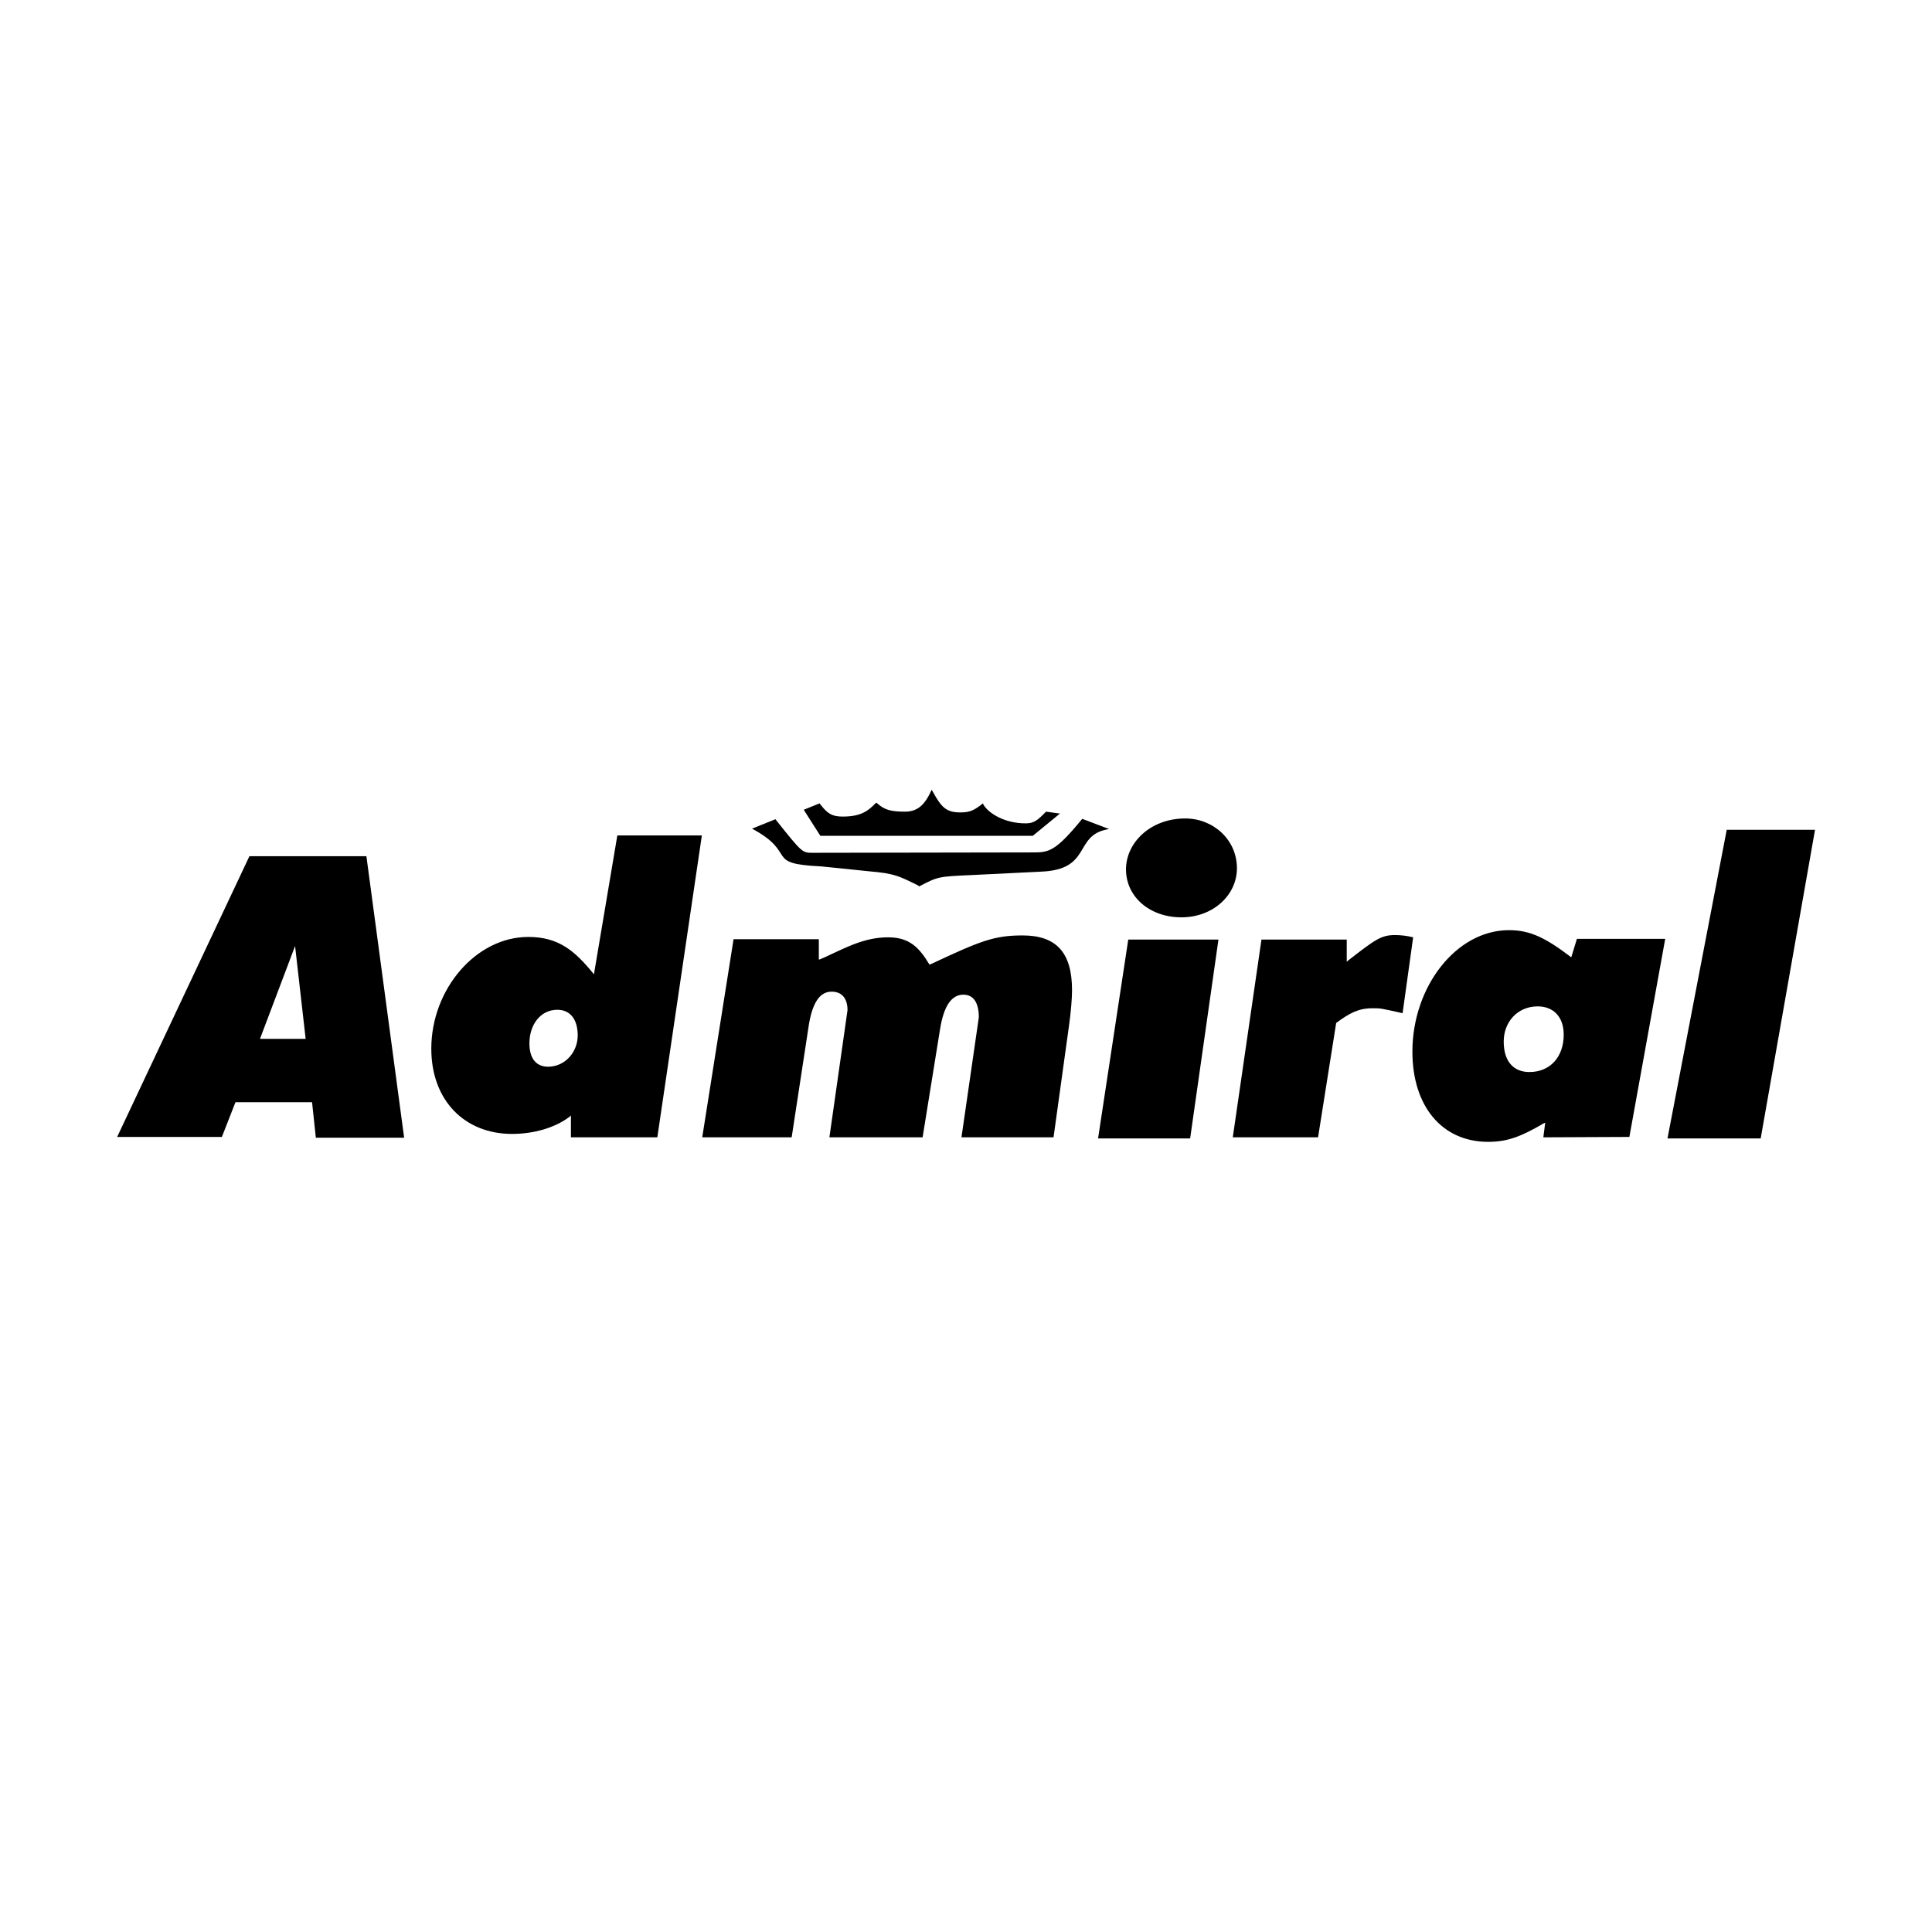
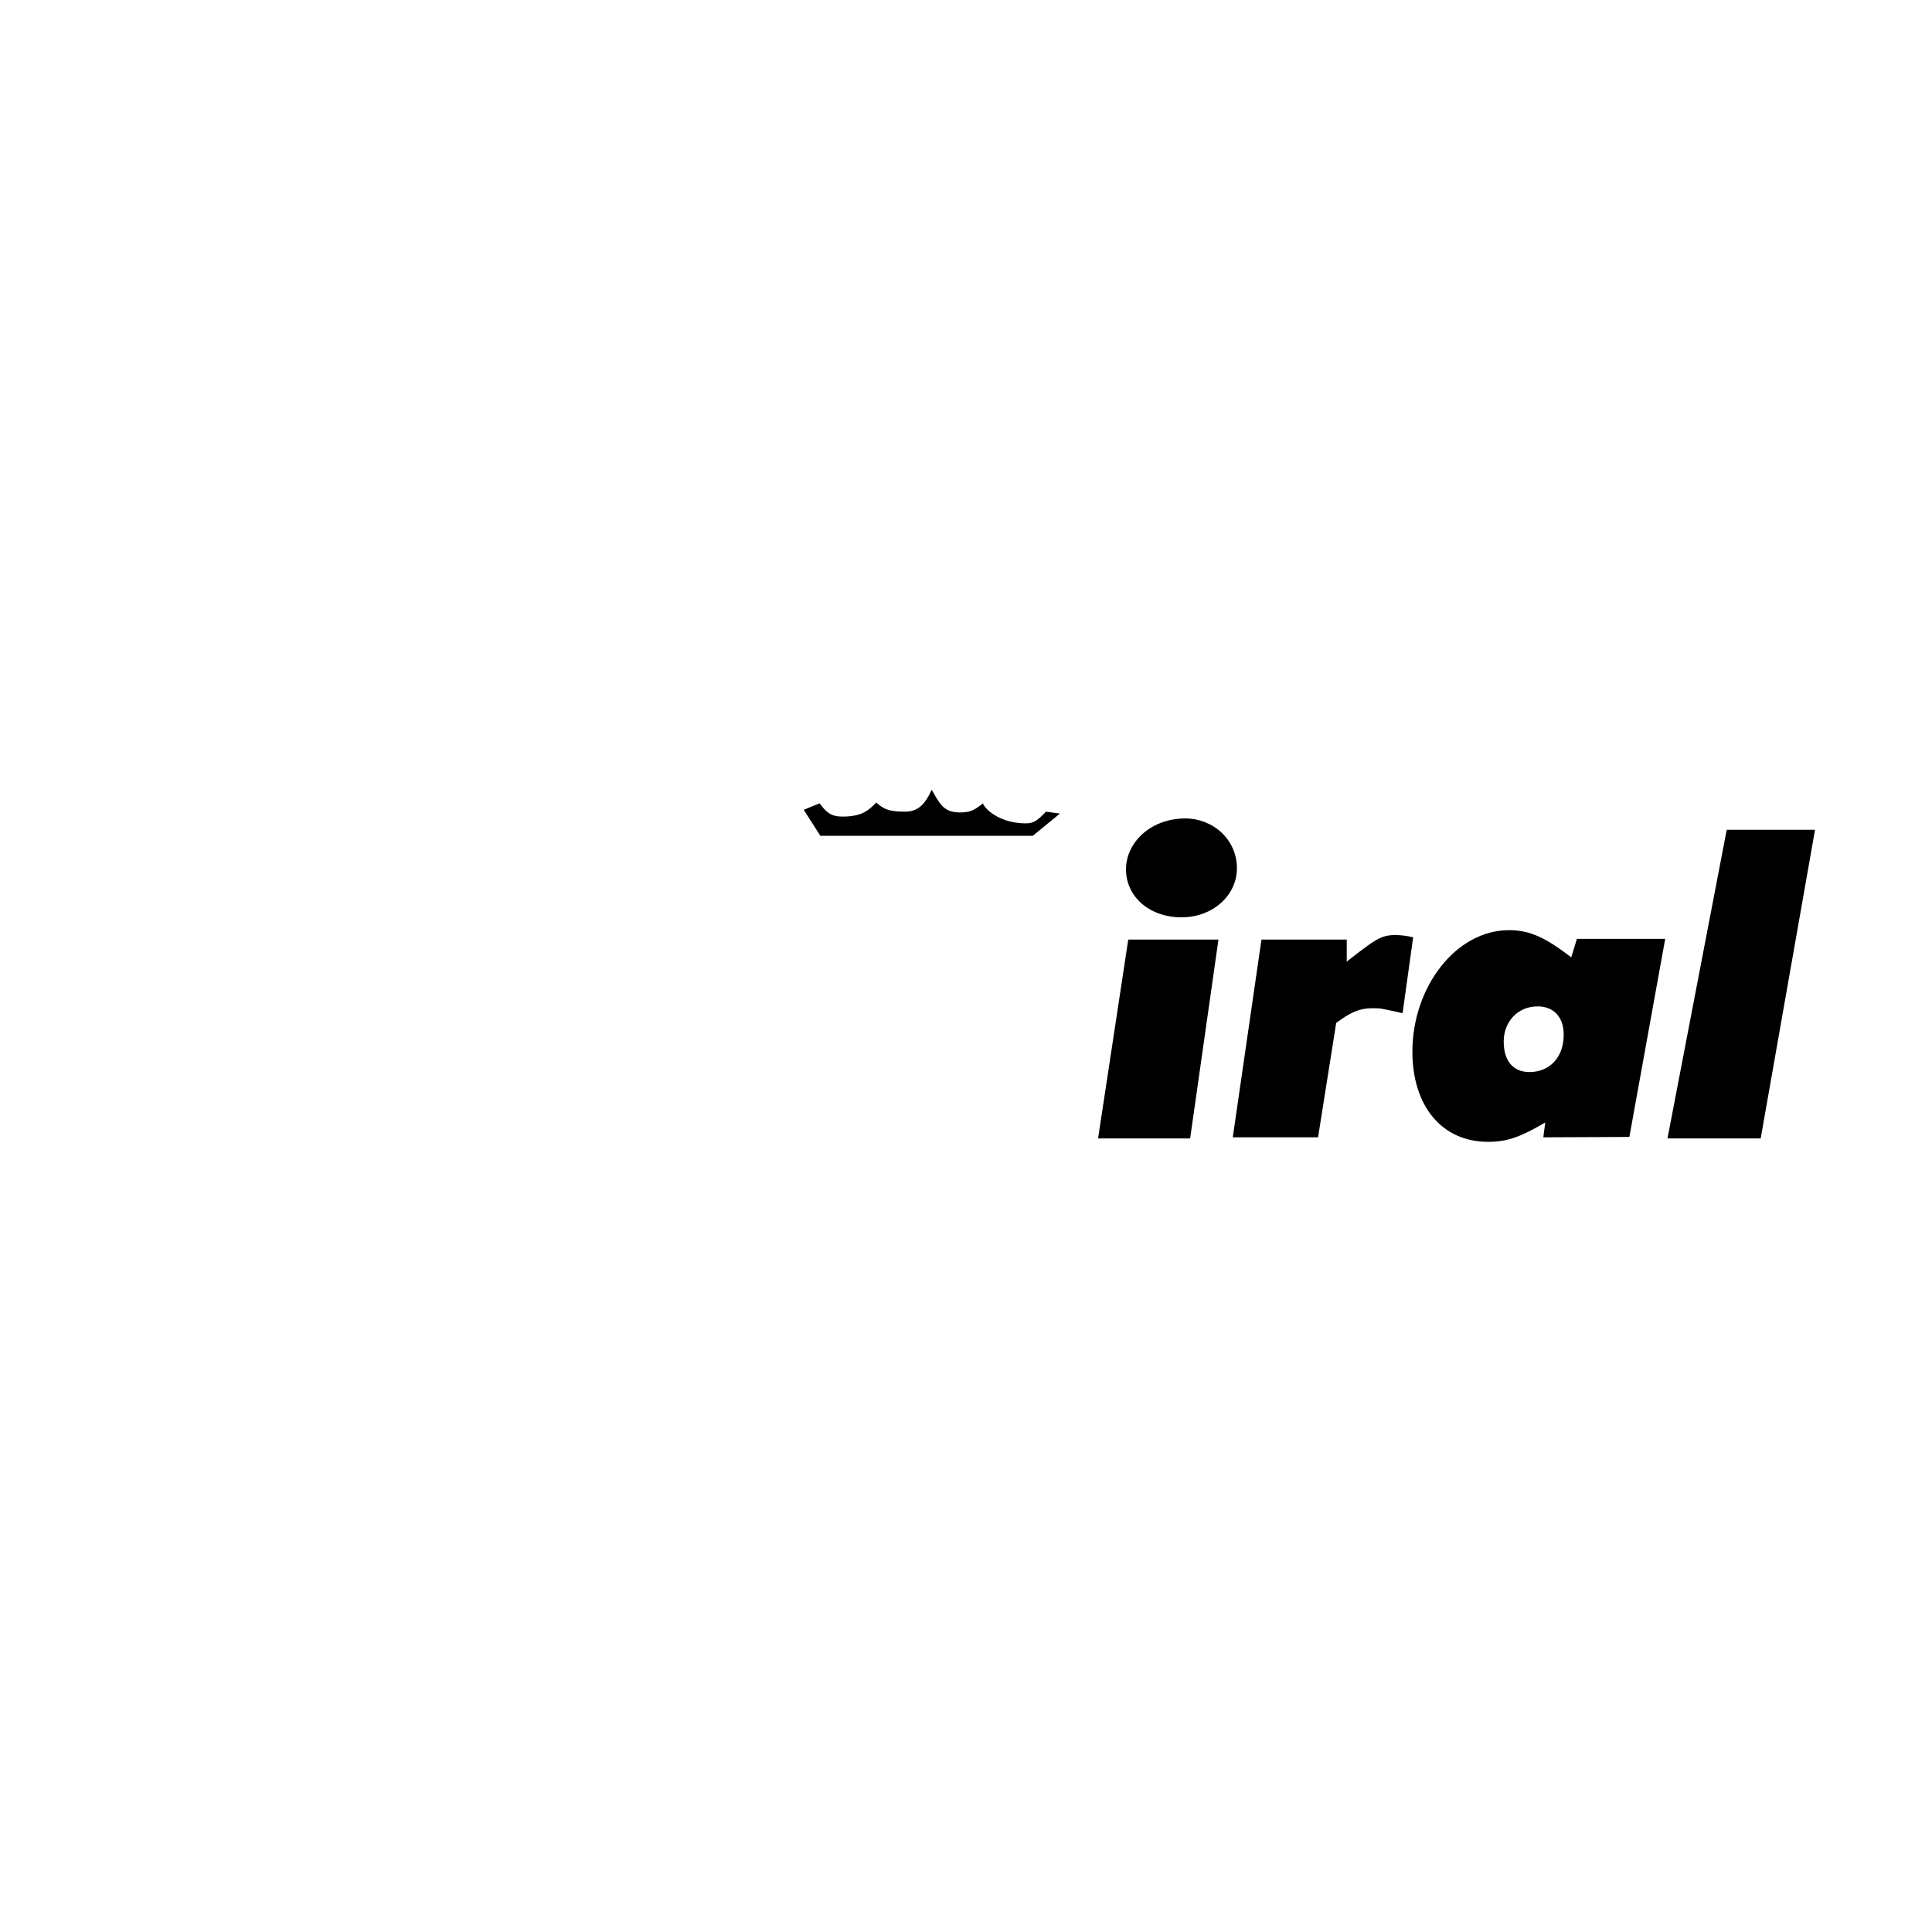
<svg xmlns="http://www.w3.org/2000/svg" version="1.1" id="Layer_1" x="0px" y="0px" viewBox="0 0 512 512" style="enable-background:new 0 0 512 512;" xml:space="preserve">
  <g>
-     <path d="M186.1,301.4h23.7l4.4-28.8c1-7.2,3.2-9.8,6.2-9.8c2.8,0,4.2,1.9,4.2,4.9l-4.8,33.7h24.7l4.6-28.5c1-6.4,3.1-9.3,6.2-9.3   c2.8,0,4.1,2.3,4.1,6l-4.6,31.8h24.4l4.1-29.6c0.5-3.6,0.8-7.1,0.8-9.4c0-9.9-4.1-14.5-13.1-14.5c-7.5,0-11.1,1.4-24.3,7.6   l-0.4,0.1c-2.7-4.5-5.3-7.2-10.9-7.2c-3.1,0-5.9,0.6-9.3,1.9c-3.3,1.3-7.2,3.3-8.7,3.9l-0.4,0.1v-5.4h-22.6L186.1,301.4z    M199.3,219.6c12.3,6.6,3,9.3,18.3,10l12.7,1.3c6.8,0.6,7.8,1.2,12.9,3.7l0.4,0.3c5-2.6,5-2.6,13.9-3l18.3-0.9   c13.6-0.5,8.7-9.5,17.6-11.2l0.5-0.1l-7.1-2.7c-7.1,8.7-8.9,8.9-13,8.9l-58.4,0.1c-2.8,0-2.8,0-9.6-8.5l-0.3-0.4L199.3,219.6   L199.3,219.6z M31,301.4l35.1-74.5h31l10,74.6H83.7l-1-9.4H62.4l-3.6,9.2H31L31,301.4z M78.2,250.7l-9.3,24.6H81L78.2,250.7   L78.2,250.7z M151.3,301.4v-5.8l-0.3,0.3c-3.9,3-9.6,4.6-15.3,4.6c-12.6,0-21.4-8.9-21.4-22.6c0-15.7,11.8-29.6,25.7-29.6   c8,0,12.3,3.6,17.4,9.9l6.2-36.8H186l-11.8,80H151.3z M153.1,274.4c0-4.4-2.1-6.8-5.4-6.8c-4.5,0-7.4,4-7.4,8.9   c0,3.9,1.7,6.2,5,6.2C150,282.6,153.1,278.6,153.1,274.4z" />
    <path d="M213,214.6l4.4,6.9h56.3l7.2-5.9l-3.7-0.5c-2.3,2.4-3.3,3.1-5.4,3.1c-5.5,0-9.8-2.6-11.2-5l-0.1-0.3   c-2.4,1.9-3.5,2.4-6,2.4c-3.7,0-5-1.3-7.3-5.5l-0.3-0.5c-1.8,4-3.7,5.8-7.1,5.8c-3.7,0-5.4-0.5-7.2-2.1l-0.4-0.3   c-2.1,2.2-4,3.7-8.9,3.7c-2.8,0-4-0.8-5.8-3.1l-0.3-0.4L213,214.6L213,214.6z M409,301.4l0.5-3.9l-0.4,0.2c-6,3.5-9.6,4.9-14.7,4.9   c-12.4,0-20.1-9.6-20.1-23.9c0-17.2,11.6-32.2,25.6-32.2c5.7,0,9.8,2.1,16.5,7.2l1.5-4.9h23.4l-9.5,52.5L409,301.4L409,301.4z    M407.5,266.7c-5.3,0-9,4.1-9,9.3c0,5.4,2.7,8.1,6.8,8.1c5.5,0,9.1-4,9.1-9.9C414.4,269.4,411.6,266.7,407.5,266.7z M326.7,301.4   h22.6l4.8-30.3c3.5-2.6,5.9-3.9,9.6-3.9c2.2,0,2.2,0,7.5,1.2l0.5,0.1l2.8-20.1c-1.6-0.4-3.2-0.6-4.8-0.6c-3.7,0-5.3,1.2-12.5,6.8   l-0.3,0.3v-5.9h-22.6L326.7,301.4z M441.9,301.7h24.7l14.4-81.8h-23.4L441.9,301.7L441.9,301.7z M291,301.7h24.4l7.5-52.7H299   L291,301.7L291,301.7z M314.1,216.9c-9.2,0-15.7,6.4-15.7,13.5c0,7.2,6.2,12.7,14.7,12.7c8.4,0,14.7-5.9,14.7-13   C327.8,222.5,321.5,216.9,314.1,216.9L314.1,216.9z" />
  </g>
</svg>